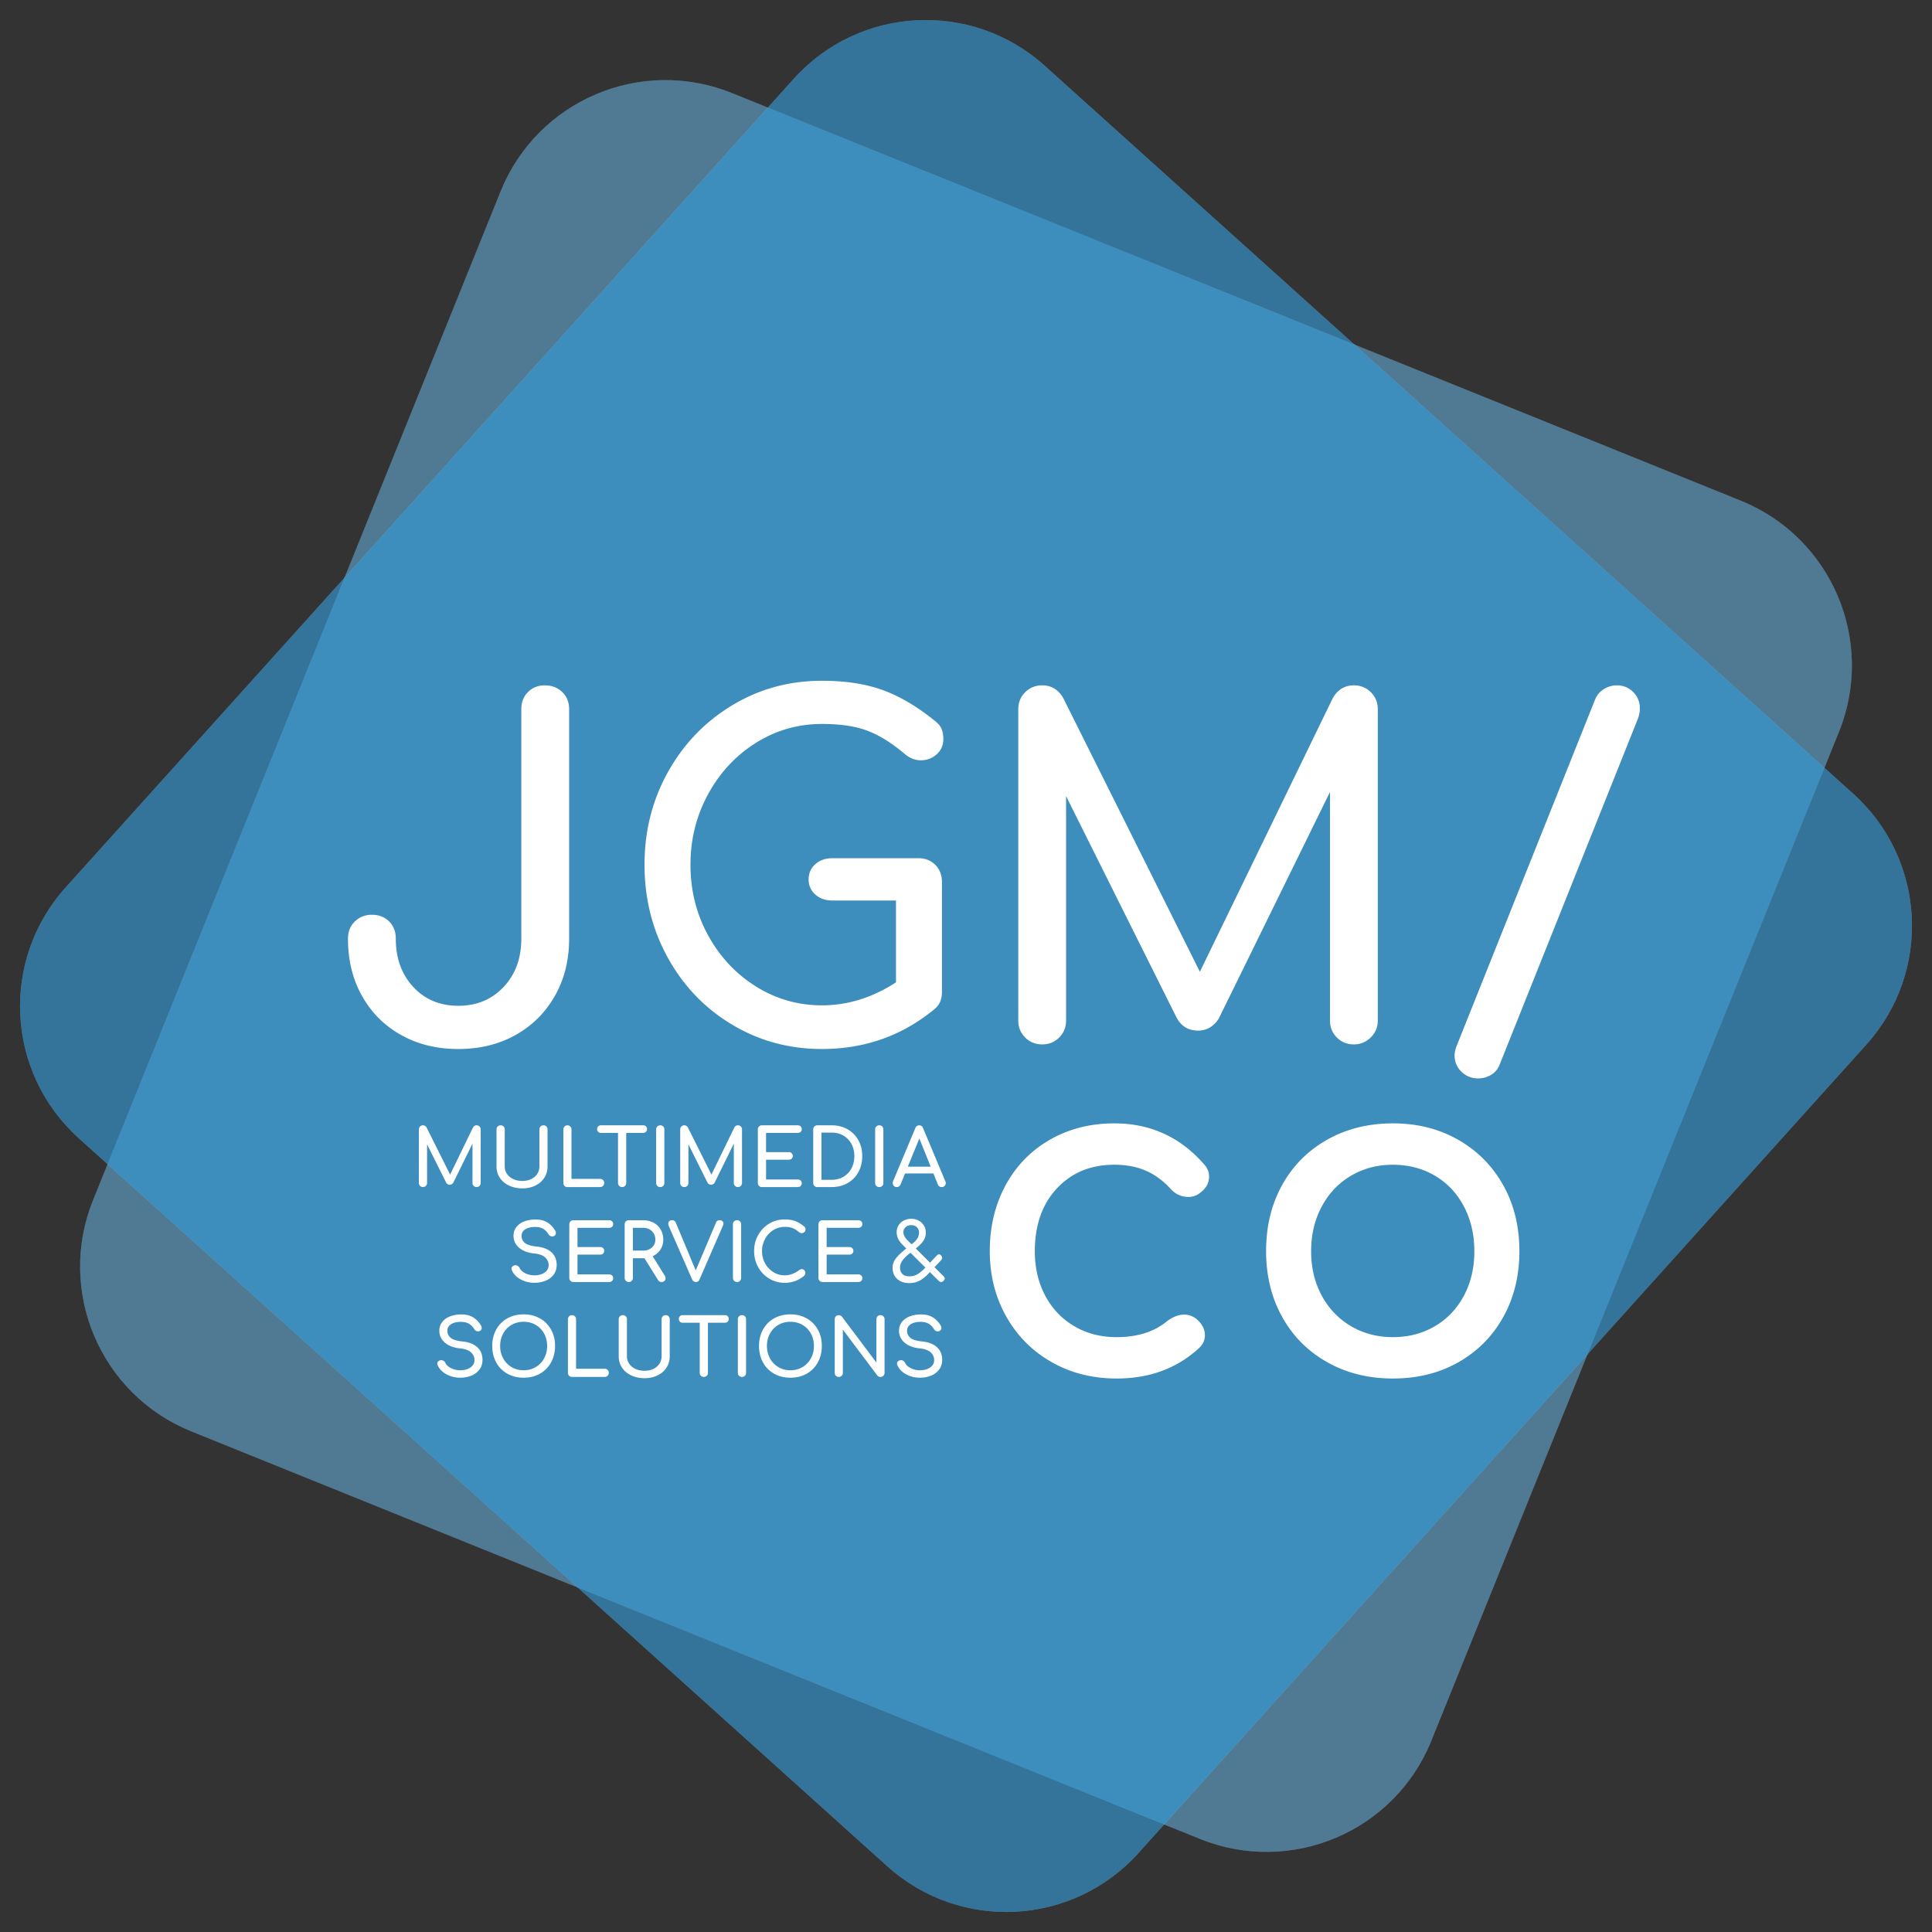
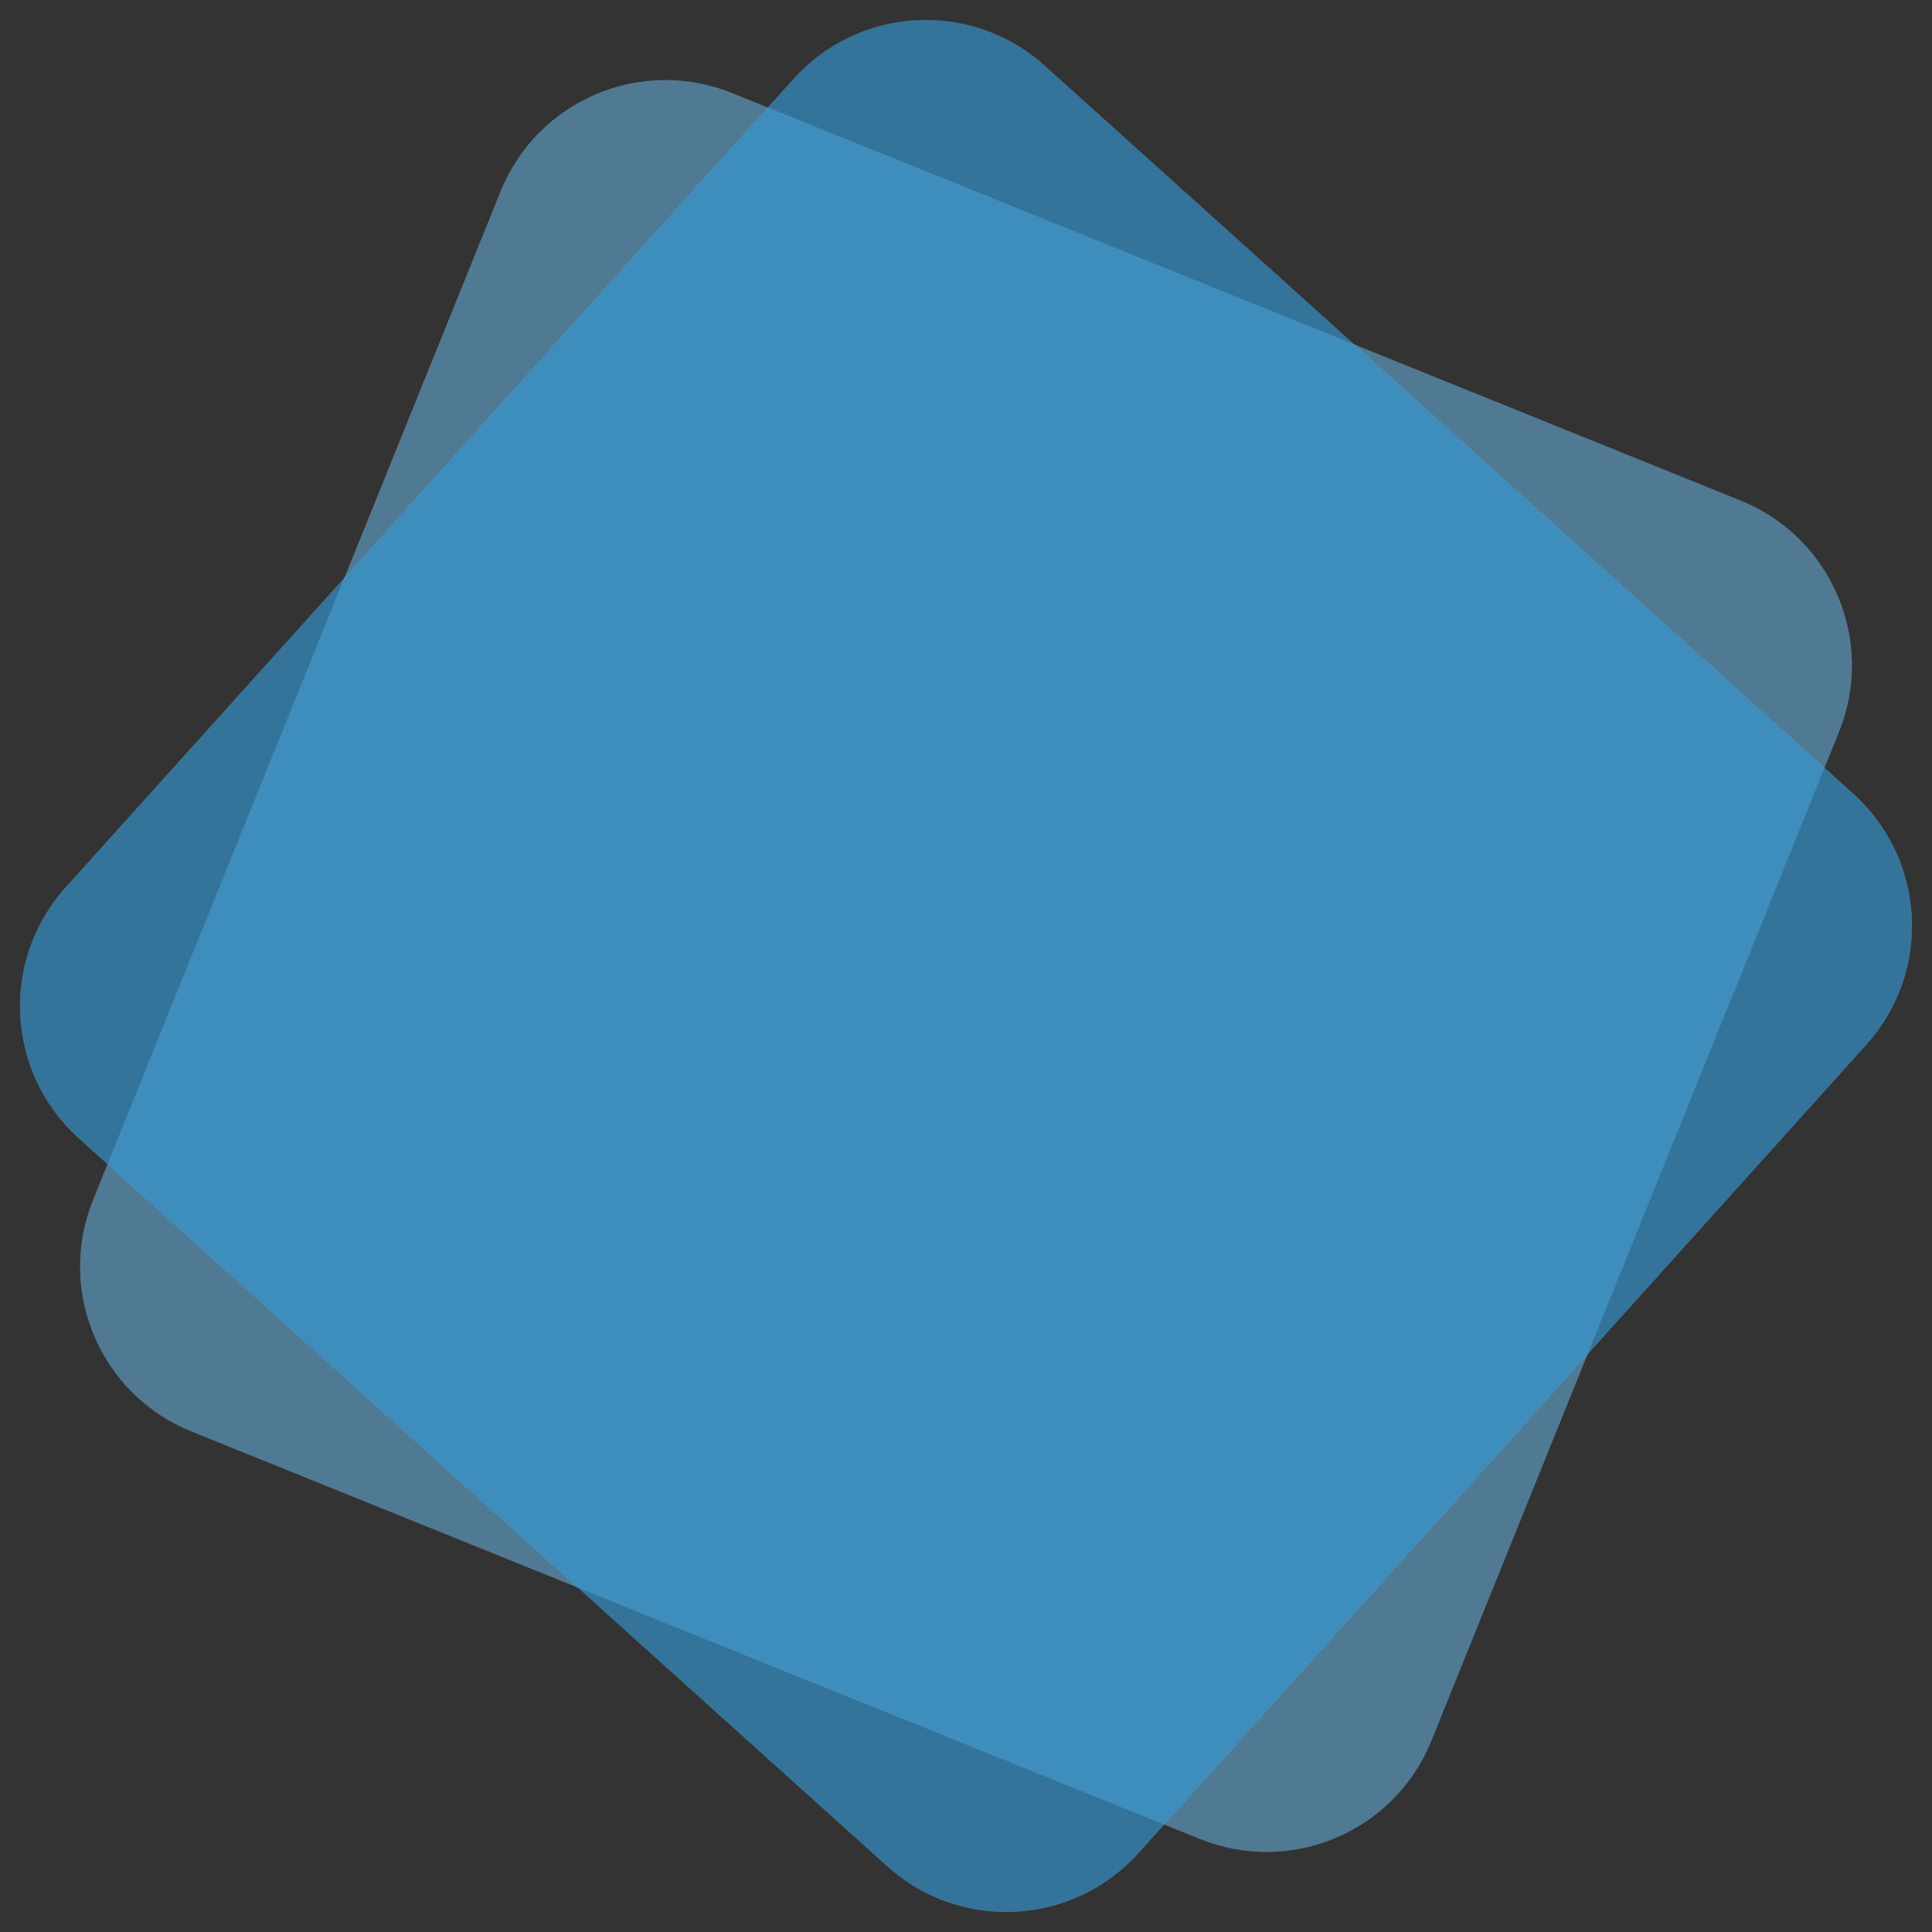
<svg xmlns="http://www.w3.org/2000/svg" height="2500" viewBox="12.024 12.024 378.471 378.47" width="2500">
  <rect x="12.024" y="12.024" width="378.471" height="378.47" fill="#333333" stroke="none" />
  <path d="m162.435 33.093-82.922 92.094-46.42 114.898 92.093 82.92 114.898 46.425 82.918-92.091 46.423-114.903-92.091-82.92z" fill="#fff" />
  <path d="m375.056 167.504-5.629-5.068 2.836-7.022c7.202-17.825-1.41-38.113-19.236-45.314l-75.691-30.582-60.67-54.628c-14.287-12.864-36.297-11.709-49.16 2.577l-5.068 5.628-7.022-2.838c-17.825-7.201-38.112 1.409-45.314 19.235l-30.584 75.695-54.625 60.668c-12.865 14.286-11.711 36.297 2.576 49.162l5.628 5.068-2.837 7.021c-7.202 17.827 1.408 38.112 19.234 45.315l75.694 30.583 60.668 54.627c14.286 12.862 36.297 11.711 49.163-2.576l5.063-5.626 7.021 2.836c17.826 7.2 38.114-1.413 45.317-19.239l30.58-75.688 54.631-60.675c12.864-14.285 11.712-36.296-2.575-49.159z" fill="#fff" opacity=".4" />
  <path d="m353.027 110.097c17.826 7.201 26.438 27.49 19.236 45.314l-79.842 197.613c-7.203 17.826-27.491 26.439-45.317 19.239l-197.614-79.841c-17.826-7.203-26.438-27.488-19.234-45.315l79.84-197.616c7.202-17.825 27.489-26.437 45.314-19.234z" fill="#0069a9" opacity=".4" />
  <path d="m375.056 167.504c14.287 12.863 15.439 34.874 2.576 49.16l-142.615 158.392c-12.865 14.287-34.876 15.438-49.163 2.576l-158.389-142.615c-14.287-12.864-15.441-34.875-2.576-49.162l142.614-158.39c12.863-14.287 34.873-15.441 49.16-2.577z" fill="#0069a9" opacity=".6" />
-   <path d="m90.593 214.773c-3.272-1.831-5.824-4.381-7.655-7.654-1.833-3.271-2.747-7.01-2.747-11.213 0-1.381.449-2.506 1.351-3.377.9-.868 2.013-1.306 3.333-1.306 1.381 0 2.507.438 3.379 1.306.868.872 1.306 1.997 1.306 3.377 0 3.845 1.139 6.994 3.422 9.457 2.281 2.464 5.224 3.69 8.826 3.69 3.604 0 6.56-1.229 8.871-3.69 2.312-2.462 3.468-5.612 3.468-9.457v-44.938c0-1.381.436-2.505 1.307-3.377.868-.871 1.965-1.307 3.286-1.307 1.382 0 2.521.436 3.423 1.307.9.872 1.352 1.996 1.352 3.377v44.938c0 4.204-.932 7.94-2.792 11.213-1.862 3.273-4.43 5.823-7.701 7.654-3.273 1.834-7.011 2.748-11.213 2.748-4.208 0-7.945-.914-11.216-2.748zm104.65-33.325c.869.872 1.307 1.999 1.307 3.38v21.523c0 1.438-.482 2.554-1.44 3.331-6.306 5.224-13.66 7.836-22.064 7.836-6.427 0-12.295-1.588-17.608-4.773-5.312-3.182-9.5-7.532-12.562-13.059-3.062-5.522-4.594-11.619-4.594-18.281 0-6.604 1.532-12.655 4.594-18.146 3.062-5.495 7.25-9.848 12.562-13.061 5.313-3.211 11.183-4.816 17.608-4.816 4.562 0 8.51.6 11.843 1.801 3.333 1.203 6.71 3.182 10.132 5.942.721.542 1.201 1.096 1.44 1.666.239.572.359 1.247.359 2.027 0 1.202-.437 2.191-1.306 2.973-.872.78-1.907 1.171-3.108 1.171-1.079 0-2.102-.391-3.062-1.171-2.462-2.104-4.863-3.616-7.205-4.55-2.343-.931-5.374-1.396-9.096-1.396-4.685 0-8.992 1.23-12.925 3.693-3.935 2.463-7.057 5.811-9.365 10.042-2.312 4.231-3.468 8.843-3.468 13.824 0 5.042 1.155 9.666 3.468 13.869 2.311 4.202 5.433 7.537 9.365 9.997 3.933 2.462 8.24 3.693 12.925 3.693 5.042 0 9.876-1.501 14.5-4.505v-16.028h-12.43c-1.382 0-2.507-.393-3.377-1.172-.871-.778-1.306-1.771-1.306-2.973 0-1.197.435-2.189 1.306-2.972.87-.78 1.996-1.172 3.377-1.172h16.843c1.321.004 2.415.44 3.287 1.307zm85.333-33.814c.9.896 1.353 2.012 1.353 3.332v60.971c0 1.322-.467 2.432-1.396 3.332-.932.899-2.025 1.352-3.287 1.352-1.32 0-2.433-.45-3.333-1.352-.899-.9-1.352-2.01-1.352-3.332v-44.761l-21.795 44.4c-1.021 1.562-2.373 2.34-4.053 2.34-1.981 0-3.423-.931-4.323-2.789l-21.524-43.143v43.95c0 1.322-.449 2.432-1.352 3.332-.899.898-2.012 1.352-3.331 1.352-1.322 0-2.432-.45-3.333-1.352-.898-.9-1.351-2.01-1.351-3.332v-60.97c0-1.319.45-2.436 1.351-3.332.901-.901 2.011-1.353 3.333-1.353 1.8 0 3.182.84 4.144 2.521l26.749 53.587 26.026-53.587c.959-1.683 2.341-2.521 4.144-2.521 1.32.002 2.431.454 3.33 1.355zm45.662-.632a4.74 4.74 0 0 1 2.523-.721c1.26 0 2.326.437 3.194 1.308.871.872 1.308 1.935 1.308 3.195 0 .662-.12 1.32-.359 1.981l-27.106 67.814c-.361.899-.935 1.578-1.712 2.027-.781.45-1.62.675-2.521.675-1.261 0-2.341-.438-3.242-1.307-.898-.871-1.351-1.938-1.351-3.198 0-.6.147-1.26.45-1.979l27.105-67.817a4.243 4.243 0 0 1 1.711-1.978zm-108.252 131.825c-3.782-2.161-6.74-5.146-8.872-8.959s-3.195-8.062-3.195-12.745c0-4.803 1.035-9.109 3.105-12.926 2.072-3.811 4.969-6.781 8.69-8.914 3.723-2.133 7.927-3.196 12.606-3.196 7.085 0 12.972 2.701 17.653 8.104a3.37 3.37 0 0 1 .901 2.344c0 1.32-.663 2.434-1.981 3.329-.602.423-1.293.633-2.072.633-1.382 0-2.554-.54-3.513-1.619-1.502-1.623-3.139-2.809-4.908-3.56-1.771-.752-3.799-1.127-6.08-1.127-4.623 0-8.375 1.548-11.256 4.641-2.883 3.093-4.323 7.189-4.323 12.293 0 3.239.675 6.142 2.025 8.69 1.353 2.554 3.241 4.549 5.674 5.988 2.433 1.44 5.208 2.16 8.331 2.16 4.082 0 7.387-1.05 9.906-3.149 1.14-.843 2.252-1.264 3.333-1.264.839 0 1.62.271 2.341.812 1.143.959 1.711 2.041 1.711 3.24 0 .9-.358 1.711-1.08 2.435-4.322 4.021-9.727 6.032-16.211 6.032-4.741.003-9.004-1.08-12.785-3.242zm54.036.045c-3.783-2.13-6.725-5.087-8.826-8.87-2.103-3.782-3.149-8.073-3.149-12.879 0-4.862 1.049-9.187 3.149-12.972 2.104-3.78 5.043-6.734 8.826-8.868 3.783-2.133 8.075-3.196 12.879-3.196 4.741 0 8.99 1.063 12.743 3.196 3.753 2.134 6.695 5.088 8.827 8.868 2.13 3.785 3.196 8.107 3.196 12.972 0 4.806-1.052 9.097-3.15 12.879-2.104 3.783-5.031 6.74-8.782 8.87-3.753 2.133-8.029 3.197-12.834 3.197-4.804.001-9.096-1.064-12.879-3.197zm21.12-7.068c2.433-1.439 4.322-3.437 5.674-5.988 1.354-2.551 2.025-5.451 2.025-8.69 0-3.242-.675-6.152-2.025-8.734-1.352-2.583-3.241-4.595-5.674-6.036-2.432-1.438-5.18-2.161-8.241-2.161s-5.809.724-8.239 2.161c-2.433 1.441-4.34 3.453-5.72 6.036-1.382 2.582-2.071 5.492-2.071 8.734 0 3.239.689 6.142 2.071 8.69 1.38 2.554 3.287 4.549 5.72 5.988 2.433 1.44 5.18 2.16 8.239 2.16 3.061 0 5.809-.72 8.241-2.16zm-187.183-39.105c.153.153.23.347.23.572v10.489c0 .229-.08.418-.239.575a.793.793 0 0 1 -.565.229.782.782 0 0 1 -.573-.229.795.795 0 0 1 -.231-.575v-7.699l-3.75 7.637c-.177.271-.408.402-.698.402-.339 0-.587-.159-.743-.479l-3.704-7.422v7.562a.787.787 0 0 1 -.804.804.783.783 0 0 1 -.803-.804v-10.489c0-.228.076-.419.23-.572a.783.783 0 0 1 .573-.231c.311 0 .547.144.713.435l4.603 9.219 4.479-9.219c.165-.291.403-.435.713-.435a.775.775 0 0 1 .569.23zm5.771 11.567c-.769-.364-1.369-.874-1.797-1.523-.428-.652-.643-1.396-.643-2.232v-7.234c0-.236.077-.433.23-.582a.814.814 0 0 1 .574-.224.79.79 0 0 1 .582.224.792.792 0 0 1 .224.582v7.234c0 .55.148 1.04.442 1.474.293.437.702.772 1.224 1.017.522.242 1.117.361 1.79.361.642 0 1.213-.119 1.721-.361.507-.242.9-.58 1.186-1.017.285-.434.427-.924.427-1.474v-7.234c0-.236.077-.433.233-.582.154-.146.345-.224.572-.224s.416.075.564.224a.786.786 0 0 1 .226.582v7.234c0 .829-.209 1.569-.628 2.226s-1.001 1.168-1.75 1.532c-.749.368-1.6.552-2.55.552-.982-.003-1.857-.187-2.627-.555zm10.876.072a.805.805 0 0 1 -.224-.575v-10.489a.78.78 0 0 1 .229-.572.769.769 0 0 1 .561-.231c.227 0 .418.077.572.231a.78.78 0 0 1 .232.572v9.685h5.608a.786.786 0 0 1 .804.804.79.79 0 0 1 -.804.804h-6.415a.743.743 0 0 1 -.563-.229zm15.96-11.662c.14.141.209.318.209.535 0 .216-.069.395-.209.535s-.317.208-.533.208h-3.333v9.809a.79.79 0 0 1 -.806.804.787.787 0 0 1 -.804-.804v-9.809h-3.347a.723.723 0 0 1 -.536-.208.734.734 0 0 1 -.209-.535c0-.217.07-.396.209-.535a.725.725 0 0 1 .536-.208h8.288c.216 0 .396.068.535.208zm2.222 11.662a.795.795 0 0 1 -.231-.575v-10.489c0-.236.078-.433.231-.582a.81.81 0 0 1 .572-.224c.239 0 .434.075.582.224a.794.794 0 0 1 .226.582v10.489a.794.794 0 0 1 -.226.575.77.77 0 0 1 -.582.229.772.772 0 0 1 -.572-.229zm16.364-11.639a.779.779 0 0 1 .231.572v10.489a.77.77 0 0 1 -.24.575.791.791 0 0 1 -.565.229.787.787 0 0 1 -.803-.804v-7.699l-3.75 7.637c-.176.271-.409.402-.697.402-.34 0-.589-.159-.744-.479l-3.702-7.422v7.562a.787.787 0 0 1 -.805.804.782.782 0 0 1 -.573-.229.79.79 0 0 1 -.231-.575v-10.489c0-.228.077-.419.231-.572a.784.784 0 0 1 .573-.231c.311 0 .547.144.712.435l4.604 9.219 4.479-9.219c.165-.291.402-.435.712-.435a.776.776 0 0 1 .568.23zm3.563 11.639a.792.792 0 0 1 -.232-.575v-10.489a.779.779 0 0 1 .804-.806h7.003c.238 0 .431.068.575.208a.734.734 0 0 1 .216.552.686.686 0 0 1 -.216.527c-.146.134-.337.199-.575.199h-6.196v3.766h4.446a.79.79 0 0 1 .565.209c.15.142.225.319.225.536a.693.693 0 0 1 -.225.534.791.791 0 0 1 -.565.207h-4.446v3.875h6.196c.238 0 .431.065.575.2a.69.69 0 0 1 .216.527.72.72 0 0 1 -.216.548c-.146.145-.337.211-.575.211h-7.003a.767.767 0 0 1 -.572-.229zm10.846 0a.794.794 0 0 1 -.23-.575v-10.489c0-.236.077-.433.23-.582a.813.813 0 0 1 .573-.224h2.805c1.167 0 2.205.259 3.113.774a5.469 5.469 0 0 1 2.123 2.146c.507.914.76 1.953.76 3.12 0 1.171-.253 2.212-.76 3.132a5.428 5.428 0 0 1 -2.123 2.153c-.908.518-1.947.773-3.113.773h-2.805a.766.766 0 0 1 -.573-.228zm3.379-1.193c.858 0 1.624-.197 2.302-.59s1.203-.943 1.58-1.647c.376-.711.564-1.507.564-2.396s-.188-1.682-.564-2.386a4.102 4.102 0 0 0 -1.58-1.642c-.678-.393-1.442-.59-2.302-.59h-1.999v9.251zm8.753 1.193a.789.789 0 0 1 -.229-.575v-10.489a.78.78 0 0 1 .229-.582.812.812 0 0 1 .573-.224.79.79 0 0 1 .582.224.797.797 0 0 1 .225.582v10.489a.774.774 0 0 1 -.807.804.766.766 0 0 1 -.573-.229zm13.605-.559a.772.772 0 0 1 -.234.562.773.773 0 0 1 -.571.229.804.804 0 0 1 -.44-.133.746.746 0 0 1 -.304-.361l-.866-2.171h-5.563l-.884 2.171a.835.835 0 0 1 -.746.494.74.74 0 0 1 -.564-.238.81.81 0 0 1 -.226-.566c0-.103.026-.223.077-.354l4.354-10.397c.153-.36.406-.542.76-.542.371 0 .625.182.759.542l4.369 10.427a.95.95 0 0 1 .079.337zm-7.438-3.207h4.479l-2.216-5.518zm-75.87 22.064c-.82-.453-1.387-1.048-1.695-1.782a.814.814 0 0 1 -.077-.31c0-.155.055-.29.17-.411a.895.895 0 0 1 .465-.239.51.51 0 0 1 .155-.017.9.9 0 0 1 .806.542c.186.4.551.742 1.1 1.021.548.28 1.15.419 1.812.419.774 0 1.43-.176 1.967-.532s.807-.846.807-1.467c0-.59-.229-1.093-.684-1.512-.454-.418-1.146-.671-2.074-.765-1.28-.125-2.289-.498-3.021-1.124-.734-.623-1.101-1.407-1.101-2.351 0-.66.188-1.229.565-1.711.376-.479.894-.847 1.549-1.101.657-.252 1.394-.378 2.208-.378.89 0 1.638.179 2.246.541.61.36 1.126.88 1.55 1.552.124.192.188.381.188.556 0 .229-.104.414-.312.56a.747.747 0 0 1 -.401.106.884.884 0 0 1 -.437-.115.827.827 0 0 1 -.309-.315c-.28-.465-.627-.819-1.046-1.062-.418-.241-.947-.363-1.588-.363-.785 0-1.421.15-1.905.459-.486.304-.729.745-.729 1.322 0 .535.218.986.65 1.351.435.357 1.208.597 2.324.711 1.24.126 2.2.499 2.882 1.125.681.623 1.021 1.447 1.021 2.47 0 .744-.2 1.381-.604 1.914s-.938.931-1.604 1.193a5.817 5.817 0 0 1 -2.146.395c-.998 0-1.909-.226-2.732-.682zm9.786.295a.783.783 0 0 1 -.229-.575v-10.488c0-.236.076-.432.229-.581a.804.804 0 0 1 .573-.225h7.004c.238 0 .43.069.574.208a.741.741 0 0 1 .216.552.685.685 0 0 1 -.216.527c-.146.134-.336.2-.574.2h-6.198v3.766h4.447c.229 0 .416.068.566.208.147.142.224.319.224.535s-.075.396-.224.535a.803.803 0 0 1 -.566.209h-4.447v3.875h6.198c.238 0 .43.065.574.199.144.136.216.31.216.525a.731.731 0 0 1 -.216.551c-.146.142-.336.21-.574.21h-7.004a.777.777 0 0 1 -.573-.231zm18.625-.497c0 .207-.07.381-.209.521-.14.142-.329.21-.564.21a.781.781 0 0 1 -.697-.39l-2.665-4.274h-2.26v3.855a.792.792 0 0 1 -.226.575.772.772 0 0 1 -.583.231.788.788 0 0 1 -.803-.806v-10.489a.779.779 0 0 1 .803-.805h2.791c.765 0 1.448.16 2.053.48.604.316 1.073.77 1.408 1.348.337.578.505 1.239.505 1.982 0 .731-.186 1.386-.558 1.952a3.476 3.476 0 0 1 -1.521 1.284l2.371 3.813c.103.169.155.34.155.513zm-4.415-5.421c.702 0 1.28-.2 1.735-.599.454-.396.682-.91.682-1.542 0-.684-.228-1.238-.682-1.675-.455-.432-1.033-.648-1.735-.648h-1.982v4.464zm15.563-5.766a.628.628 0 0 1 .192.479c0 .123-.03.259-.093.402l-4.586 10.521c-.134.343-.377.513-.729.513-.33 0-.573-.171-.729-.513l-4.54-10.383a1.57 1.57 0 0 1 -.124-.541c0-.208.064-.37.193-.487.13-.119.307-.179.535-.179.359 0 .607.16.743.479l3.905 9.357 3.966-9.357c.071-.188.164-.312.279-.379a.888.888 0 0 1 .449-.103c.23.006.41.066.539.191zm2.285 11.684a.784.784 0 0 1 -.231-.575v-10.488a.776.776 0 0 1 .802-.806c.239 0 .434.074.582.225.15.149.227.345.227.581v10.488a.789.789 0 0 1 -.227.575.768.768 0 0 1 -.582.231.78.78 0 0 1 -.571-.231zm6.869-.436a5.933 5.933 0 0 1 -2.161-2.246c-.526-.949-.79-1.998-.79-3.146 0-1.136.264-2.176.79-3.121s1.247-1.694 2.161-2.247a5.752 5.752 0 0 1 3.029-.829c.785 0 1.464.104 2.037.312s1.154.55 1.743 1.021a.748.748 0 0 1 .248.285c.042.1.062.217.062.351 0 .208-.073.38-.224.513a.76.76 0 0 1 -.521.202.85.85 0 0 1 -.542-.202c-.425-.362-.836-.621-1.238-.783-.403-.16-.926-.241-1.564-.241-.806 0-1.547.215-2.224.64a4.577 4.577 0 0 0 -1.611 1.728 4.9 4.9 0 0 0 -.597 2.377c0 .868.199 1.665.597 2.389a4.644 4.644 0 0 0 1.611 1.72 4.118 4.118 0 0 0 2.224.637c.992 0 1.941-.341 2.853-1.022.175-.125.346-.188.511-.188a.63.63 0 0 1 .488.211c.129.14.192.322.192.549a.789.789 0 0 1 -.248.572c-1.116.897-2.381 1.349-3.796 1.349-1.104-.008-2.116-.282-3.03-.831zm9.878.436a.787.787 0 0 1 -.23-.575v-10.488c0-.236.077-.432.23-.581a.804.804 0 0 1 .573-.225h7.004c.237 0 .43.069.574.208a.733.733 0 0 1 .215.552c0 .217-.069.394-.215.527s-.336.2-.574.2h-6.196v3.766h4.445c.229 0 .416.068.565.208.148.142.224.319.224.535s-.074.396-.224.535a.797.797 0 0 1 -.565.209h-4.445v3.875h6.196c.237 0 .43.065.574.199a.68.68 0 0 1 .215.525c0 .229-.069.411-.215.551-.146.142-.336.21-.574.21h-7.004a.784.784 0 0 1 -.573-.231zm24.513-.436c0 .136-.072.271-.217.419-.165.165-.33.248-.495.248-.146 0-.312-.083-.497-.248l-1.704-1.704-.077.093c-.579.662-1.186 1.173-1.82 1.535a4.24 4.24 0 0 1 -2.115.542c-.991 0-1.787-.271-2.386-.808-.601-.538-.898-1.274-.898-2.218 0-.649.212-1.252.635-1.804.424-.553 1.075-1.182 1.952-1.882l.094-.064-.806-.804c-.724-.744-1.085-1.543-1.085-2.401 0-.482.124-.93.372-1.332a2.608 2.608 0 0 1 1.021-.945 3.09 3.09 0 0 1 1.458-.343 3.03 3.03 0 0 1 1.473.358c.434.234.773.562 1.021.981s.372.883.372 1.39a2.864 2.864 0 0 1 -.458 1.556c-.294.451-.798.958-1.51 1.528l2.789 2.787 1.24-1.316c.194-.217.372-.325.525-.325.113 0 .232.062.355.188.166.154.247.319.247.495s-.071.342-.217.496l-1.271 1.349 1.72 1.719c.19.187.282.358.282.51zm-3.795-2.168-2.913-2.896-.202.153c-.6.475-1.056.93-1.372 1.36-.314.437-.472.885-.472 1.351 0 .577.156 1.015.472 1.309.315.296.77.442 1.355.442.577 0 1.099-.132 1.559-.396.458-.264.947-.664 1.464-1.2zm-2.712-4.556.171-.122c.506-.401.848-.769 1.021-1.093.175-.326.271-.686.279-1.077a1.43 1.43 0 0 0 -.411-1.039c-.272-.276-.647-.418-1.123-.418-.445 0-.81.133-1.093.396-.285.264-.427.58-.427.951 0 .55.253 1.072.759 1.58zm-91.13 25.459c-.82-.453-1.387-1.048-1.695-1.783a.825.825 0 0 1 -.077-.31c0-.153.057-.29.17-.41a.896.896 0 0 1 .465-.24.545.545 0 0 1 .154-.016c.165 0 .323.05.472.146.151.1.262.23.334.396.187.402.552.745 1.102 1.021.547.28 1.149.419 1.812.419.774 0 1.431-.177 1.968-.531.536-.357.807-.846.807-1.468 0-.588-.229-1.093-.684-1.511-.455-.419-1.146-.672-2.076-.765-1.279-.127-2.287-.499-3.021-1.125-.733-.624-1.101-1.407-1.101-2.349 0-.661.188-1.23.564-1.711.375-.479.895-.849 1.548-1.102.657-.254 1.395-.379 2.208-.379.891 0 1.639.179 2.246.541.611.363 1.126.879 1.551 1.551.124.195.188.381.188.559 0 .227-.104.412-.311.558a.743.743 0 0 1 -.402.108.842.842 0 0 1 -.746-.433 2.98 2.98 0 0 0 -1.046-1.061c-.418-.242-.947-.365-1.588-.365-.785 0-1.421.15-1.905.458-.486.304-.729.746-.729 1.324 0 .536.218.984.651 1.349.435.36 1.208.599 2.324.712 1.239.125 2.2.498 2.882 1.125.682.623 1.022 1.446 1.022 2.472 0 .742-.201 1.38-.604 1.913a3.634 3.634 0 0 1 -1.604 1.193 5.862 5.862 0 0 1 -2.146.396c-.999-.001-1.91-.227-2.733-.682zm11.947-.112a5.494 5.494 0 0 1 -2.176-2.206c-.517-.945-.775-2.018-.775-3.218 0-1.193.26-2.265.775-3.206a5.546 5.546 0 0 1 2.176-2.199c.937-.524 2.001-.788 3.201-.788 1.188 0 2.248.264 3.184.788a5.603 5.603 0 0 1 2.186 2.199c.521.941.783 2.013.783 3.206 0 1.2-.262 2.271-.783 3.218a5.554 5.554 0 0 1 -2.177 2.206c-.931.527-1.994.793-3.191.793-1.202 0-2.268-.263-3.203-.793zm5.57-1.292a4.39 4.39 0 0 0 1.643-1.714c.394-.723.589-1.525.589-2.418 0-.888-.195-1.69-.589-2.417a4.348 4.348 0 0 0 -1.636-1.702c-.695-.413-1.488-.62-2.377-.62s-1.682.207-2.378.62a4.332 4.332 0 0 0 -1.635 1.702c-.395.727-.589 1.529-.589 2.417 0 .893.194 1.695.589 2.418a4.373 4.373 0 0 0 1.642 1.714c.704.419 1.494.626 2.372.626.876 0 1.666-.207 2.369-.626zm6.53 1.7a.803.803 0 0 1 -.226-.574v-10.49a.77.77 0 0 1 .232-.571.762.762 0 0 1 .559-.231c.229 0 .418.076.573.231a.78.78 0 0 1 .233.571v9.686h5.606c.229 0 .418.077.573.231a.777.777 0 0 1 .232.573.784.784 0 0 1 -.232.574.784.784 0 0 1 -.573.231h-6.414a.758.758 0 0 1 -.563-.231zm12.164-.074c-.771-.365-1.368-.874-1.798-1.523-.429-.653-.643-1.396-.643-2.233v-7.234c0-.235.078-.433.232-.58a.797.797 0 0 1 .572-.226.78.78 0 0 1 .581.226.788.788 0 0 1 .226.58v7.234c0 .55.146 1.039.44 1.476.293.435.703.771 1.226 1.016.521.242 1.117.362 1.79.362.641 0 1.214-.12 1.72-.362a2.873 2.873 0 0 0 1.186-1.016c.284-.437.427-.926.427-1.476v-7.234c0-.235.077-.433.231-.58.154-.148.346-.226.573-.226s.416.075.564.226c.15.147.226.345.226.58v7.234c0 .829-.209 1.57-.627 2.228-.418.654-1.002 1.166-1.751 1.531-.749.367-1.6.553-2.549.553-.98-.003-1.855-.186-2.626-.556zm18.903-11.588a.726.726 0 0 1 .209.535.722.722 0 0 1 -.209.536.717.717 0 0 1 -.533.207h-3.331v9.81a.787.787 0 0 1 -.805.805.78.78 0 0 1 -.572-.231.784.784 0 0 1 -.232-.574v-9.81h-3.347a.72.72 0 0 1 -.535-.207.729.729 0 0 1 -.209-.536c0-.216.07-.395.209-.535a.725.725 0 0 1 .535-.208h8.289c.213 0 .391.069.531.208zm2.223 11.662a.784.784 0 0 1 -.232-.574v-10.49c0-.235.078-.433.232-.58a.8.8 0 0 1 .572-.226c.238 0 .433.075.583.226a.79.79 0 0 1 .225.58v10.49a.795.795 0 0 1 -.225.574.783.783 0 0 1 -.583.231.783.783 0 0 1 -.572-.231zm6.87-.408a5.502 5.502 0 0 1 -2.177-2.206c-.517-.945-.773-2.018-.773-3.218 0-1.193.259-2.265.773-3.206a5.555 5.555 0 0 1 2.177-2.199c.937-.524 2.003-.788 3.201-.788 1.188 0 2.247.264 3.185.788a5.6 5.6 0 0 1 2.185 2.199c.521.941.782 2.013.782 3.206 0 1.2-.261 2.271-.782 3.218a5.554 5.554 0 0 1 -2.177 2.206c-.931.527-1.994.793-3.19.793-1.201 0-2.267-.263-3.204-.793zm5.572-1.292a4.399 4.399 0 0 0 1.644-1.714c.394-.723.589-1.525.589-2.418 0-.888-.195-1.69-.589-2.417a4.36 4.36 0 0 0 -1.635-1.702c-.696-.413-1.489-.62-2.377-.62-.89 0-1.683.207-2.38.62a4.353 4.353 0 0 0 -1.635 1.702c-.393.727-.589 1.529-.589 2.417 0 .893.196 1.695.589 2.418a4.382 4.382 0 0 0 1.643 1.714c.704.419 1.493.626 2.372.626.874 0 1.664-.207 2.368-.626zm6.531 1.705a.783.783 0 0 1 -.224-.579v-10.49c0-.235.074-.433.224-.58a.774.774 0 0 1 .565-.225.896.896 0 0 1 .62.293l6.757 8.988v-8.479c0-.234.076-.432.229-.579a.808.808 0 0 1 .575-.226c.226 0 .414.075.564.226a.79.79 0 0 1 .226.579v10.491a.777.777 0 0 1 -.79.808.981.981 0 0 1 -.351-.069.578.578 0 0 1 -.271-.21l-6.754-8.986v8.46a.782.782 0 0 1 -.808.805.761.761 0 0 1 -.562-.227zm13.743-.301c-.821-.453-1.385-1.048-1.696-1.783a.825.825 0 0 1 -.077-.31.58.58 0 0 1 .171-.41.892.892 0 0 1 .465-.24.545.545 0 0 1 .154-.016.901.901 0 0 1 .807.542c.186.402.553.745 1.1 1.021.548.28 1.15.419 1.813.419.773 0 1.431-.177 1.967-.531.536-.357.806-.846.806-1.468 0-.588-.229-1.093-.682-1.511-.454-.419-1.146-.672-2.077-.765-1.28-.127-2.288-.499-3.021-1.125-.732-.624-1.101-1.407-1.101-2.349 0-.661.188-1.23.565-1.711.376-.479.895-.849 1.55-1.102.655-.254 1.392-.379 2.208-.379.889 0 1.638.179 2.246.541.609.363 1.126.879 1.55 1.551.125.195.187.381.187.559 0 .227-.104.412-.311.558a.74.74 0 0 1 -.402.108.847.847 0 0 1 -.746-.433 2.973 2.973 0 0 0 -1.046-1.061c-.418-.242-.946-.365-1.588-.365-.785 0-1.42.15-1.906.458-.484.304-.728.746-.728 1.324 0 .536.217.984.65 1.349.433.36 1.208.599 2.322.712 1.24.125 2.201.498 2.883 1.125.682.623 1.022 1.446 1.022 2.472 0 .742-.202 1.38-.604 1.913a3.64 3.64 0 0 1 -1.604 1.193 5.853 5.853 0 0 1 -2.145.396c-.999-.001-1.911-.227-2.732-.682z" fill="#fff" />
</svg>